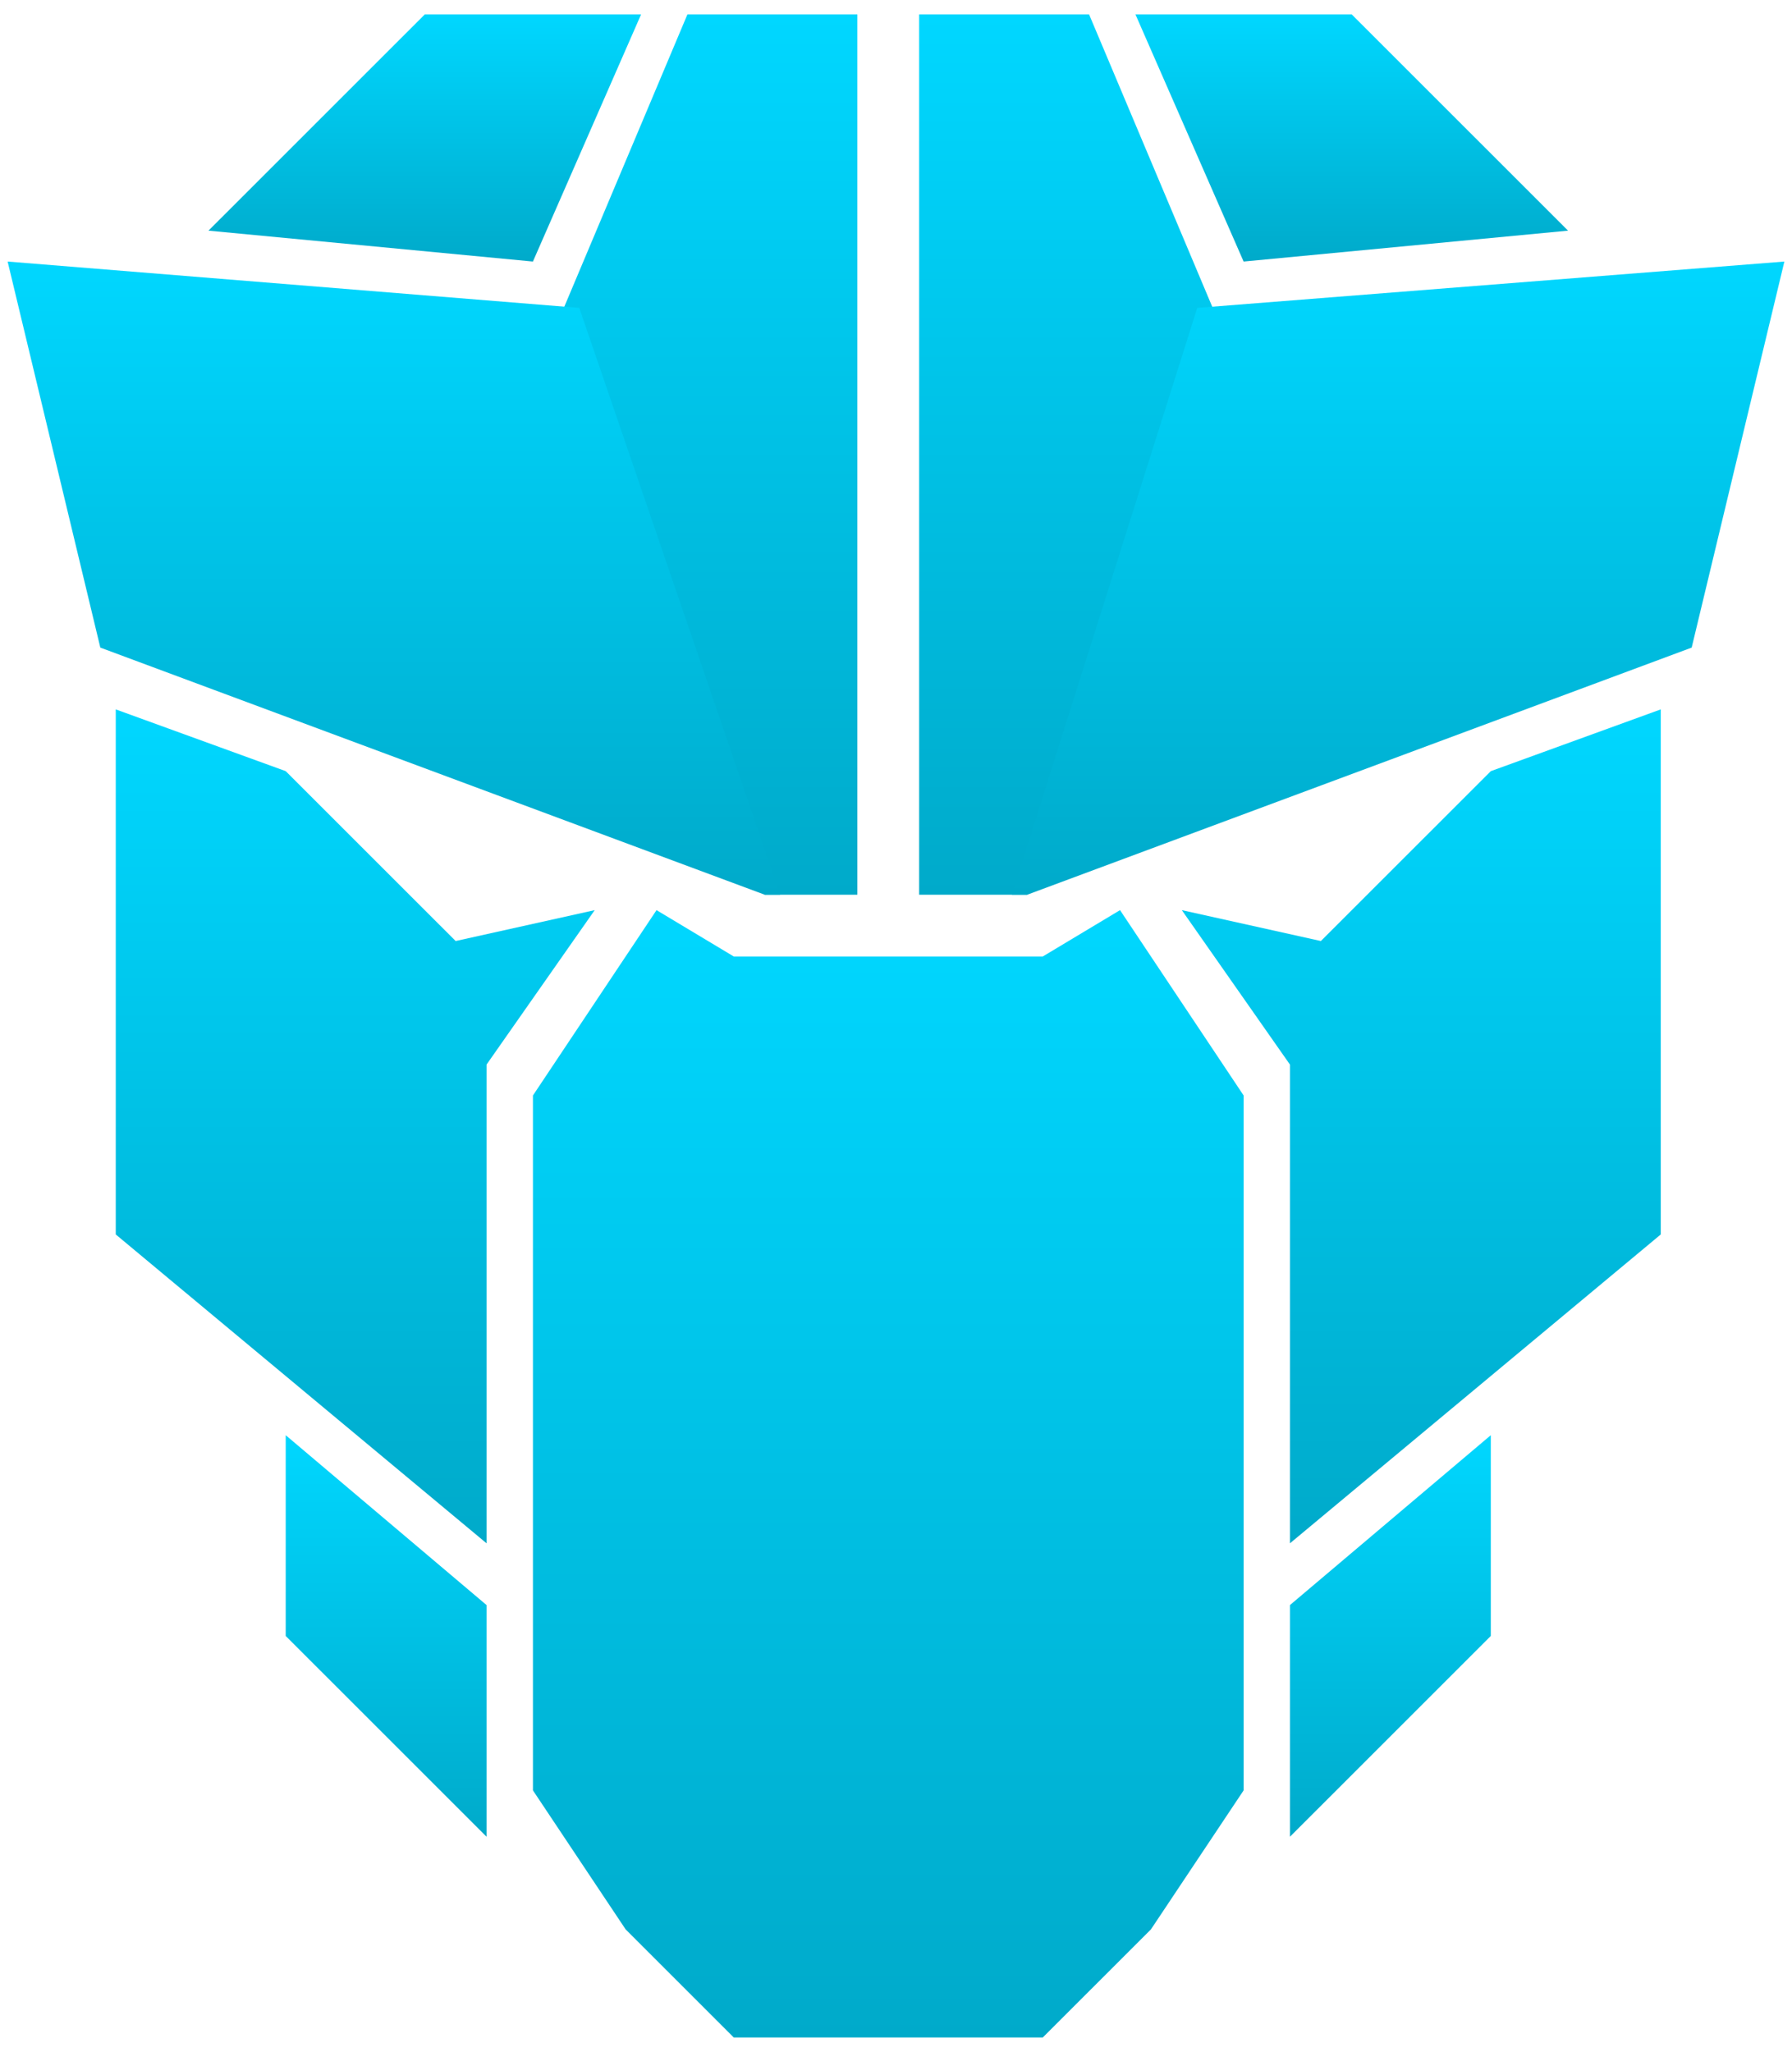
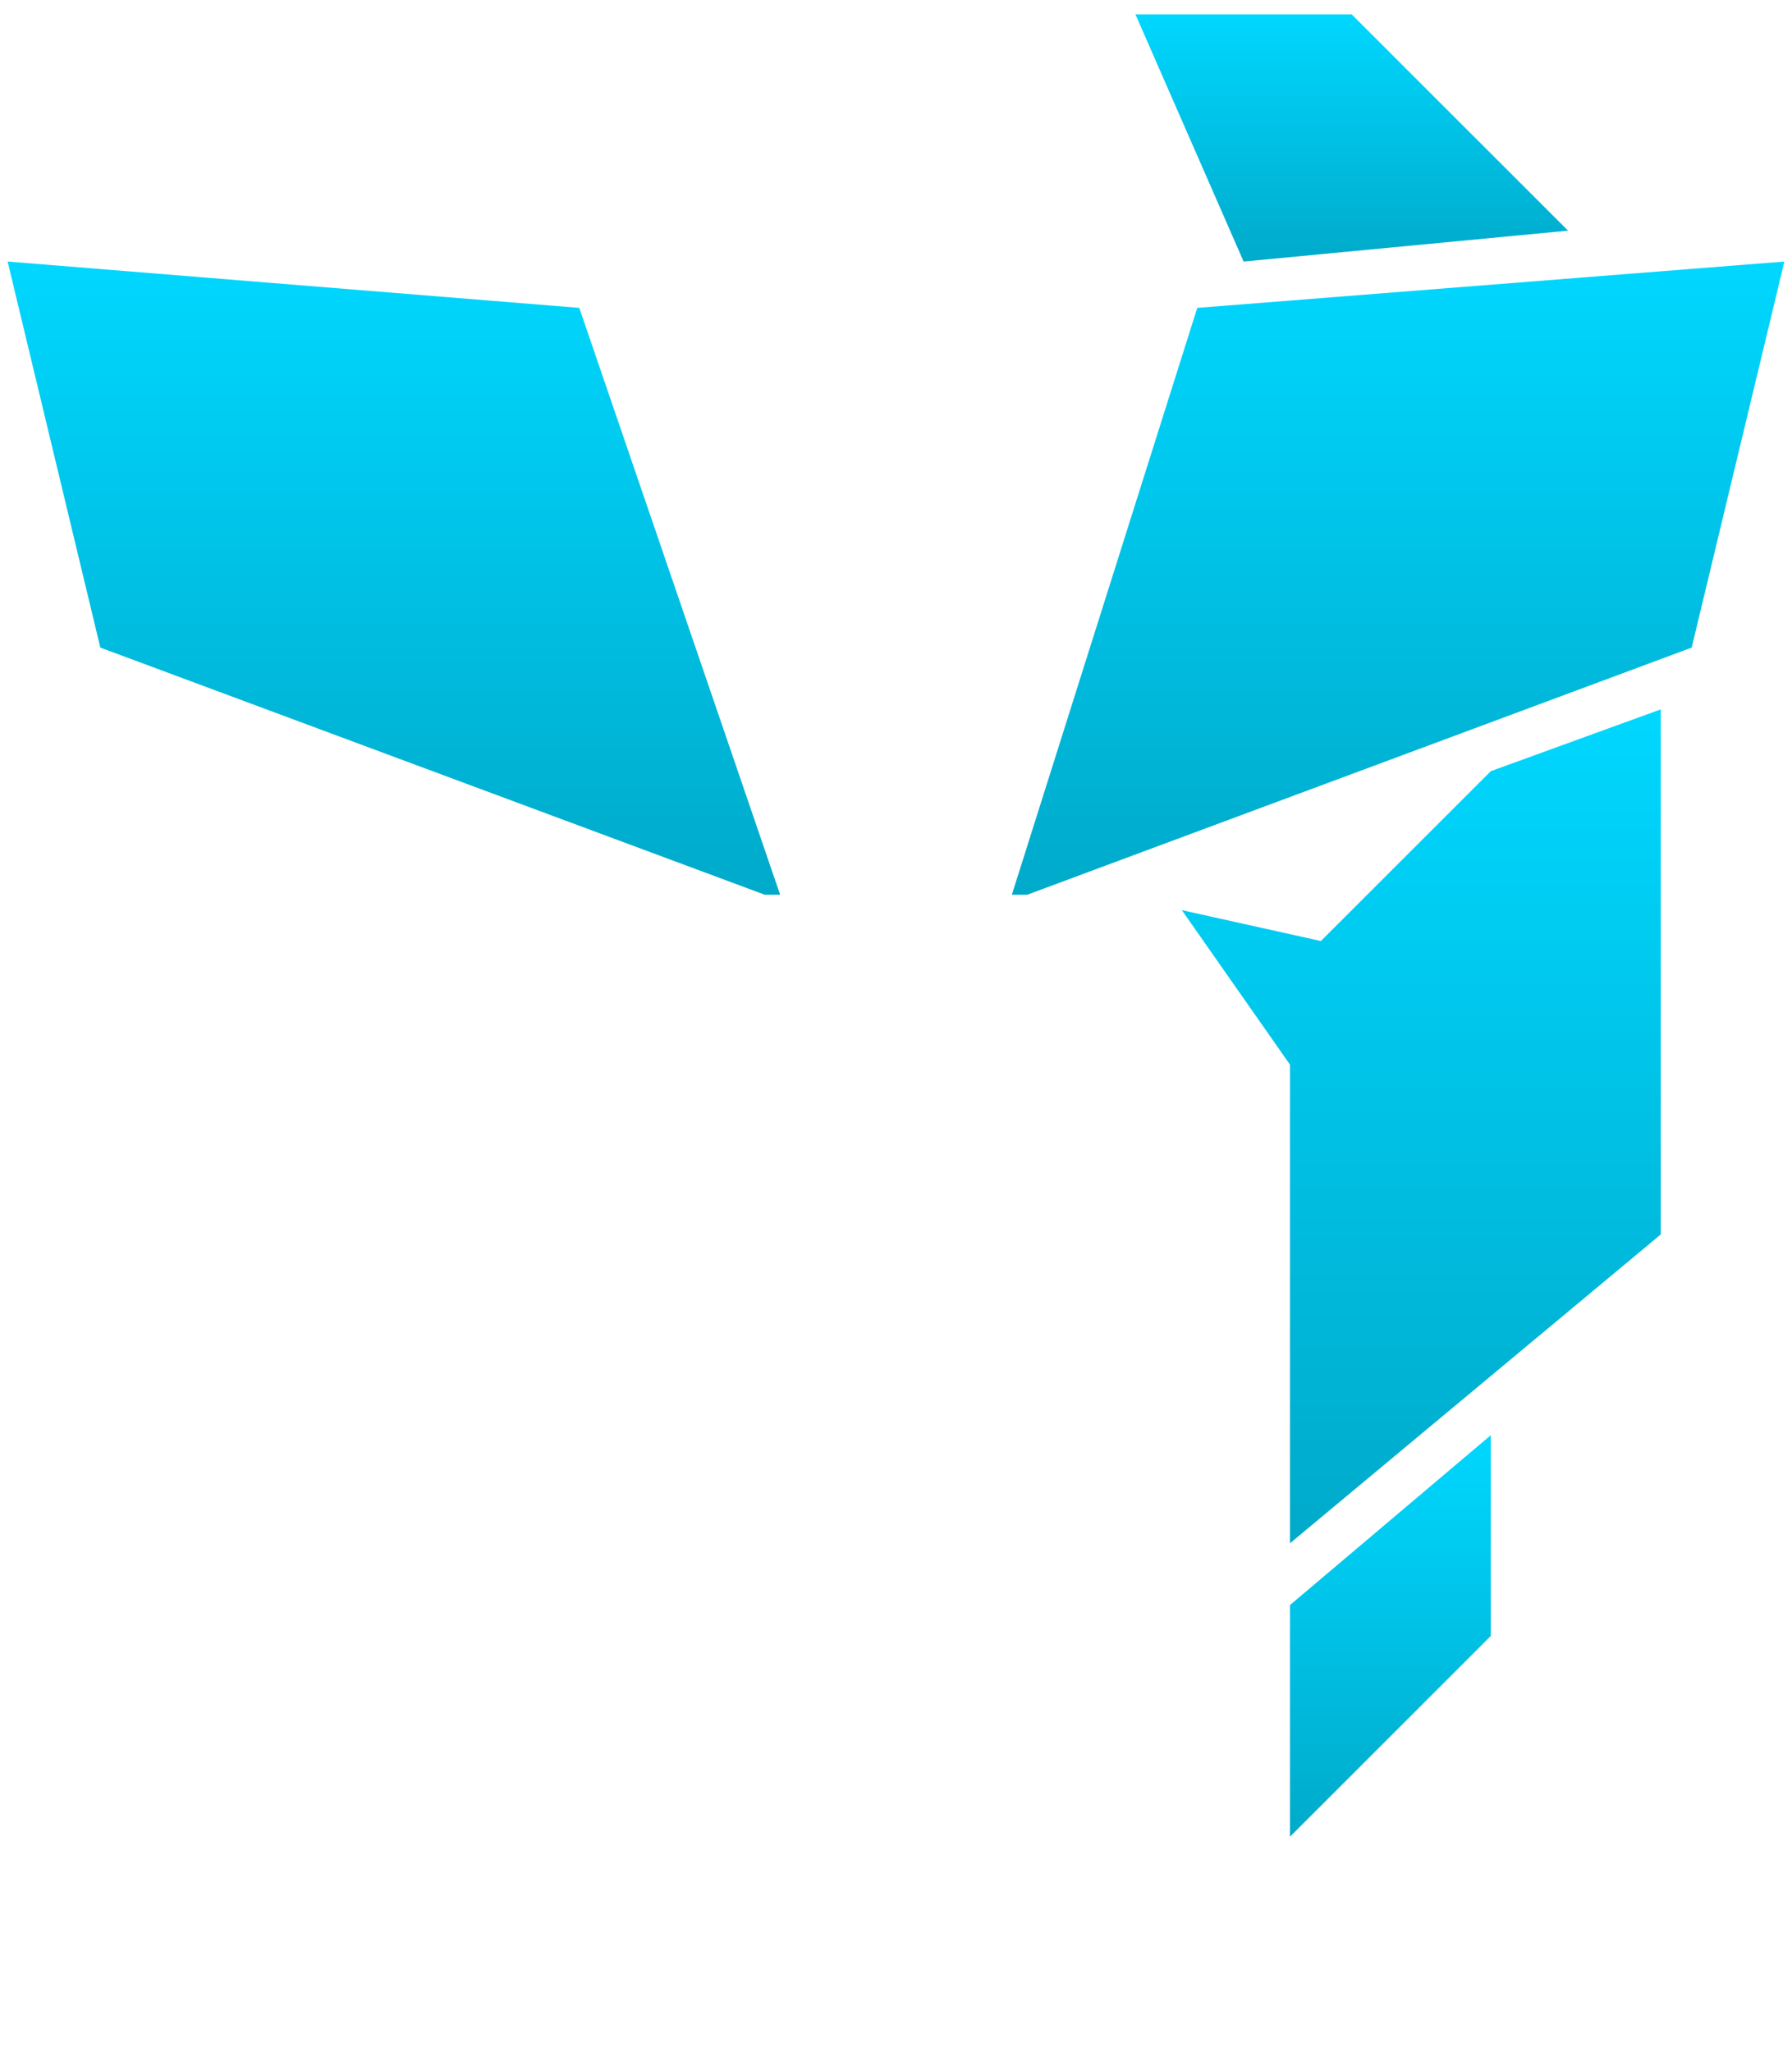
<svg xmlns="http://www.w3.org/2000/svg" width="62" height="71" viewBox="0 0 62 71" fill="none">
  <path d="M45.7 32.561L40.889 31.492L44.63 36.836V53.401L57.459 42.714V24.546L51.58 26.683L45.7 32.561Z" fill="url(#paint0_linear_1704_5975)" />
-   <path d="M15.765 32.561L20.576 31.492L16.834 36.836V53.401L4.005 42.714V24.546L9.885 26.683L15.765 32.561Z" fill="url(#paint1_linear_1704_5975)" />
-   <path fill-rule="evenodd" clip-rule="evenodd" d="M18.439 37.905L22.715 31.492L25.387 33.096H36.078L38.751 31.492L43.027 37.905V61.95L39.82 66.76L36.078 70.5H25.387L21.646 66.76L18.439 61.95V37.905Z" fill="url(#paint2_linear_1704_5975)" />
  <path d="M44.63 63.554L51.579 56.607V49.66L44.63 55.538V63.554Z" fill="url(#paint3_linear_1704_5975)" />
-   <path d="M16.834 63.554L9.885 56.607V49.66L16.834 55.538V63.554Z" fill="url(#paint4_linear_1704_5975)" />
-   <path fill-rule="evenodd" clip-rule="evenodd" d="M23.783 0.5L19.507 10.653L26.456 30.958H29.663V0.5H23.783ZM31.801 0.5V30.958H35.543L41.958 10.653L37.681 0.5H31.801Z" fill="url(#paint5_linear_1704_5975)" />
  <path d="M26.456 30.958L3.471 22.408L0.264 9.05L20.042 10.653L26.991 30.958H26.456Z" fill="url(#paint6_linear_1704_5975)" />
  <path d="M35.543 30.958L58.529 22.408L61.736 9.05L41.423 10.653L35.009 30.958H35.543Z" fill="url(#paint7_linear_1704_5975)" />
  <path d="M43.027 9.05L54.252 7.981L46.769 0.5H39.285L43.027 9.05Z" fill="url(#paint8_linear_1704_5975)" />
-   <path d="M18.438 9.05L7.213 7.981L14.696 0.5H22.18L18.438 9.05Z" fill="url(#paint9_linear_1704_5975)" />
  <defs>
    <linearGradient id="paint0_linear_1704_5975" x1="49.174" y1="24.546" x2="49.174" y2="53.401" gradientUnits="userSpaceOnUse">
      <stop stop-color="#00D7FF" />
      <stop offset="1" stop-color="#00AACA" />
    </linearGradient>
    <linearGradient id="paint1_linear_1704_5975" x1="12.291" y1="24.546" x2="12.291" y2="53.401" gradientUnits="userSpaceOnUse">
      <stop stop-color="#00D7FF" />
      <stop offset="1" stop-color="#00AACA" />
    </linearGradient>
    <linearGradient id="paint2_linear_1704_5975" x1="30.733" y1="31.492" x2="30.733" y2="70.5" gradientUnits="userSpaceOnUse">
      <stop stop-color="#00D7FF" />
      <stop offset="1" stop-color="#00AACA" />
    </linearGradient>
    <linearGradient id="paint3_linear_1704_5975" x1="48.105" y1="49.66" x2="48.105" y2="63.554" gradientUnits="userSpaceOnUse">
      <stop stop-color="#00D7FF" />
      <stop offset="1" stop-color="#00AACA" />
    </linearGradient>
    <linearGradient id="paint4_linear_1704_5975" x1="13.36" y1="49.66" x2="13.36" y2="63.554" gradientUnits="userSpaceOnUse">
      <stop stop-color="#00D7FF" />
      <stop offset="1" stop-color="#00AACA" />
    </linearGradient>
    <linearGradient id="paint5_linear_1704_5975" x1="30.732" y1="0.5" x2="30.732" y2="30.958" gradientUnits="userSpaceOnUse">
      <stop stop-color="#00D7FF" />
      <stop offset="1" stop-color="#00AACA" />
    </linearGradient>
    <linearGradient id="paint6_linear_1704_5975" x1="13.627" y1="9.05" x2="13.627" y2="30.958" gradientUnits="userSpaceOnUse">
      <stop stop-color="#00D7FF" />
      <stop offset="1" stop-color="#00AACA" />
    </linearGradient>
    <linearGradient id="paint7_linear_1704_5975" x1="48.372" y1="9.05" x2="48.372" y2="30.958" gradientUnits="userSpaceOnUse">
      <stop stop-color="#00D7FF" />
      <stop offset="1" stop-color="#00AACA" />
    </linearGradient>
    <linearGradient id="paint8_linear_1704_5975" x1="46.769" y1="0.5" x2="46.769" y2="9.05" gradientUnits="userSpaceOnUse">
      <stop stop-color="#00D7FF" />
      <stop offset="1" stop-color="#00AACA" />
    </linearGradient>
    <linearGradient id="paint9_linear_1704_5975" x1="14.696" y1="0.5" x2="14.696" y2="9.05" gradientUnits="userSpaceOnUse">
      <stop stop-color="#00D7FF" />
      <stop offset="1" stop-color="#00AACA" />
    </linearGradient>
  </defs>
</svg>